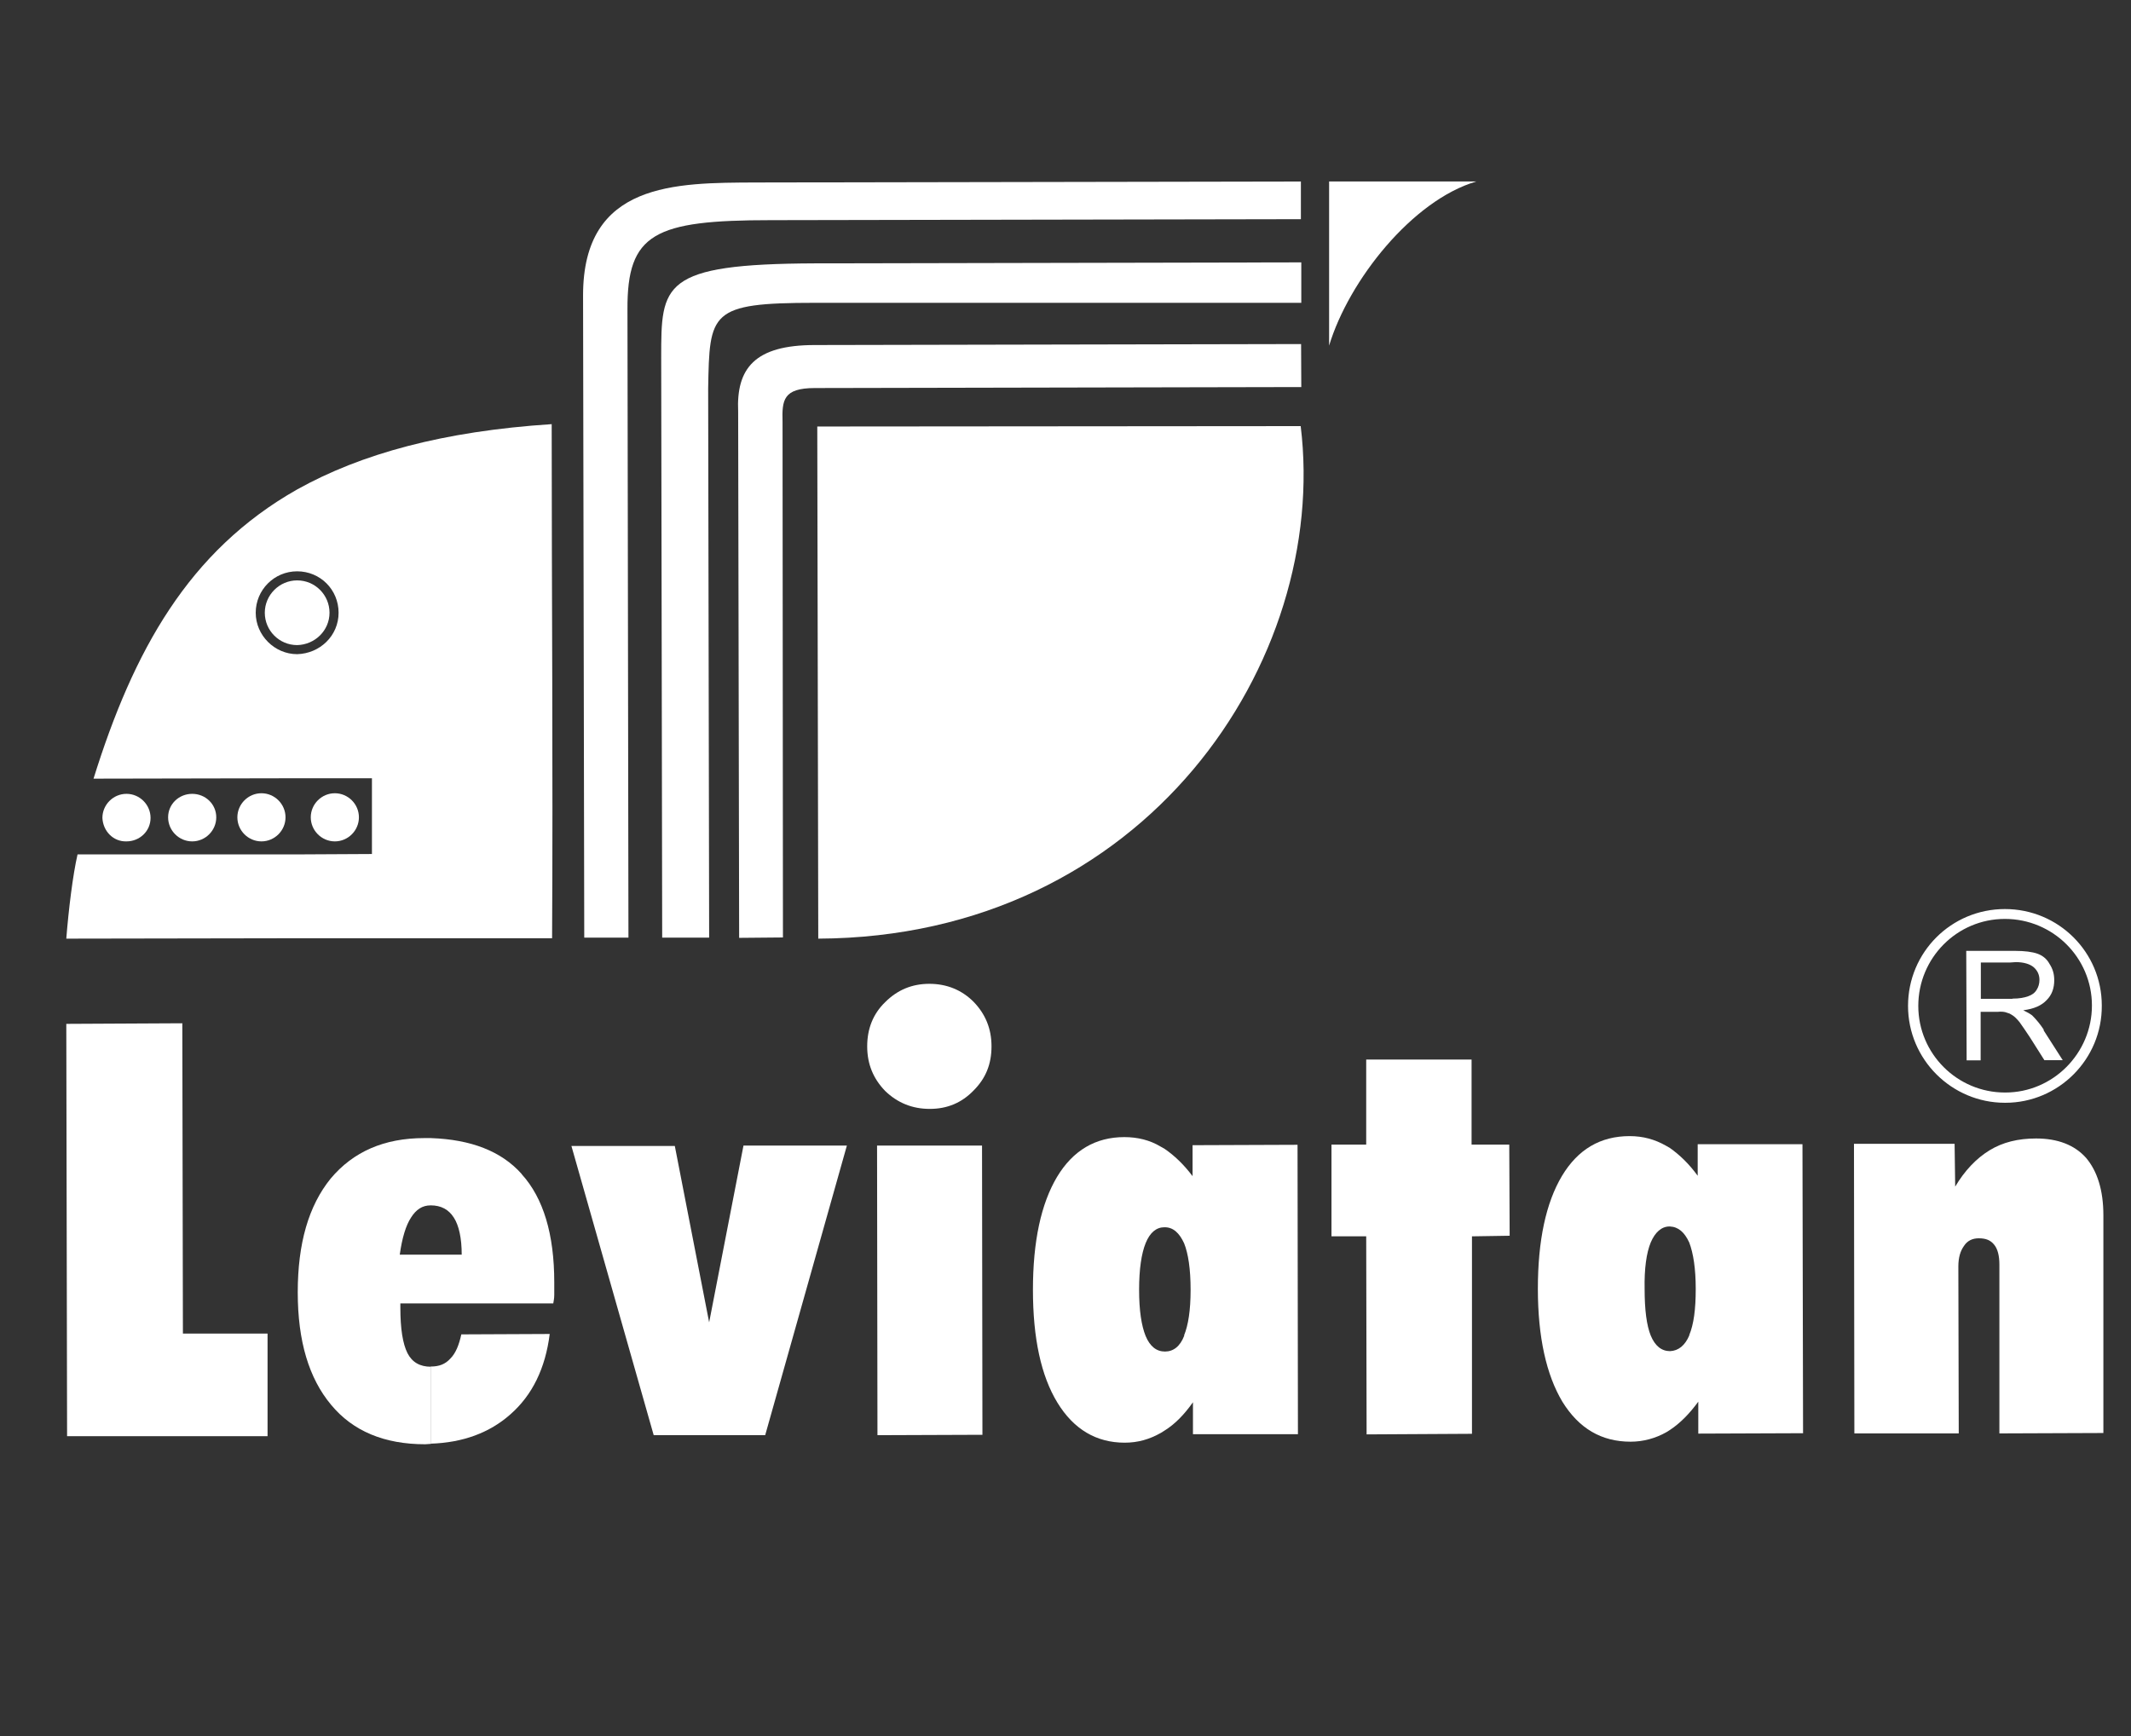
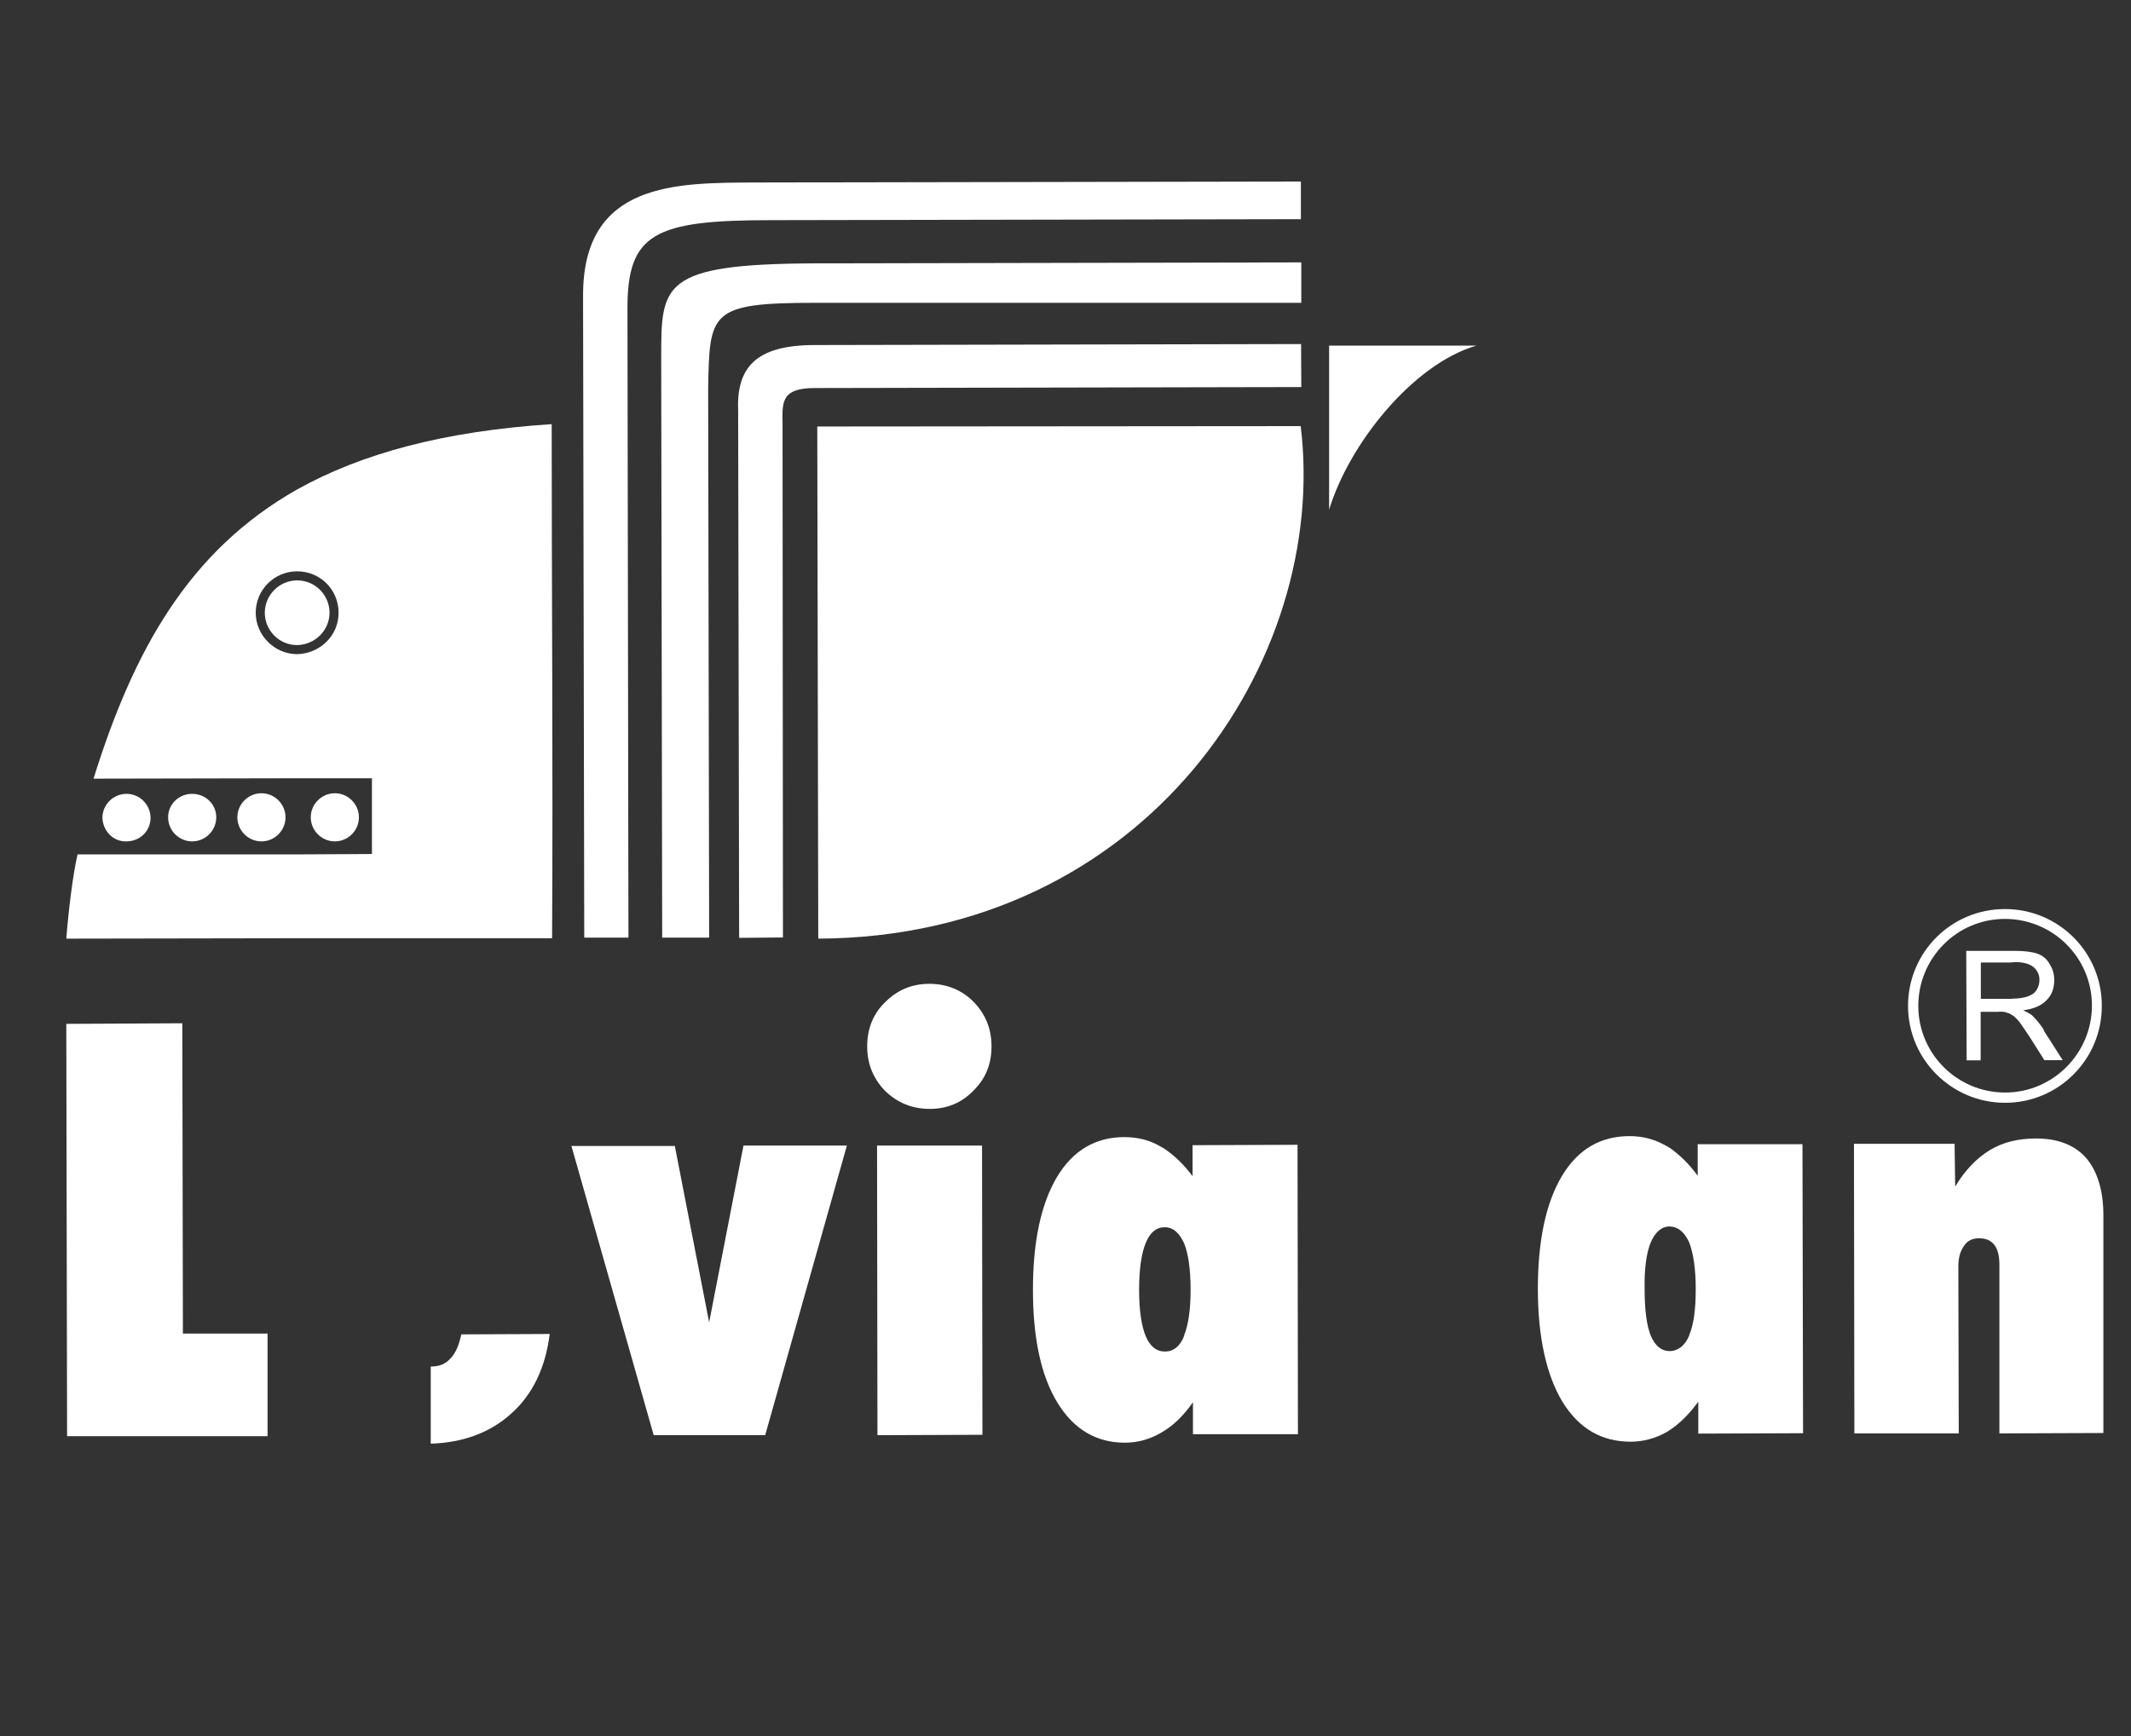
<svg xmlns="http://www.w3.org/2000/svg" version="1.1" width="108" height="88" viewBox="0 0 108 88">
  <rect x="0" y="0" width="108" height="88" fill="#333333" stroke="none" />
  <defs>
    <style>
      .st0 {
        fill: #fff;
      }
    </style>
  </defs>
  <path class="st0" d="M93.98,72.66l-.02-14.68h5.1l.03,2.17c.48-.81,1.07-1.43,1.74-1.84.67-.41,1.45-.6,2.36-.6,1.1,0,1.95.33,2.53.98.57.67.88,1.64.88,2.91v11.04l-5.27.02v-8.56c0-.45-.09-.79-.26-1-.19-.24-.43-.33-.79-.33-.31,0-.57.12-.74.38-.19.26-.29.6-.29,1.05l.02,8.46h-5.29Z" />
  <path class="st0" d="M91.38,72.66l-.03-14.66h-5.31v1.6c-.45-.62-.93-1.07-1.41-1.41l-.21-.12c-.55-.31-1.14-.48-1.83-.48-1.48,0-2.62.67-3.43,2.02-.81,1.36-1.22,3.27-1.22,5.72s.43,4.36,1.24,5.72c.84,1.36,1.98,2.03,3.46,2.03.64,0,1.26-.17,1.81-.48l.19-.12c.5-.33.98-.81,1.43-1.43v1.62l5.32-.02ZM85.62,67.68c-.22.52-.55.79-.98.81-.43,0-.76-.26-.98-.79-.21-.52-.31-1.31-.31-2.36-.02-1.02.09-1.83.31-2.36.22-.52.55-.81.95-.81h.02c.43.02.74.29.98.81.21.55.33,1.33.33,2.36s-.1,1.79-.33,2.34Z" />
-   <polygon class="st0" points="69.26 72.71 69.24 62.67 67.48 62.67 67.48 58.02 69.24 58.02 69.24 53.71 74.58 53.71 74.58 58.02 76.49 58.02 76.51 62.64 74.6 62.67 74.6 72.68 69.26 72.71" />
  <path class="st0" d="M65.78,72.71l-.02-14.68-5.32.02v1.57c-.45-.6-.93-1.05-1.41-1.38l-.21-.12c-.55-.33-1.17-.48-1.84-.48-1.45,0-2.6.67-3.41,2.02-.81,1.36-1.22,3.27-1.22,5.72s.41,4.36,1.24,5.72c.83,1.36,1.98,2.03,3.41,2.03.67,0,1.26-.17,1.84-.5l.19-.12c.5-.31.98-.79,1.43-1.43v1.62h5.32ZM60.02,67.7c-.21.55-.55.81-.98.81s-.76-.26-.98-.79c-.21-.52-.33-1.29-.33-2.34s.12-1.84.33-2.36c.22-.55.55-.81.95-.81h.02c.43,0,.74.29.98.81.21.52.33,1.31.33,2.36s-.12,1.79-.33,2.31Z" />
  <path class="st0" d="M21.83,73.18v-3.91c.43,0,.74-.12,1-.41.26-.26.43-.67.55-1.22l4.48-.02c-.22,1.74-.88,3.1-2,4.08-1.05.93-2.41,1.43-4.03,1.48" />
  <polygon class="st0" points="28.96 58.09 34.2 58.09 35.94 67.03 37.68 58.07 42.92 58.07 38.78 72.75 33.13 72.75 28.96 58.09" />
  <path class="st0" d="M43.95,53.04c0-.88.29-1.64.91-2.24.62-.62,1.36-.93,2.24-.93s1.64.31,2.24.91c.6.62.91,1.36.91,2.26s-.29,1.62-.91,2.24c-.6.62-1.33.93-2.22.93s-1.64-.31-2.26-.91c-.6-.62-.91-1.36-.91-2.26" />
  <polygon class="st0" points="44.47 72.75 44.45 58.07 49.77 58.07 49.79 72.73 44.47 72.75" />
  <polygon class="st0" points="3.4 72.8 3.36 51.9 9.24 51.87 9.27 67.6 13.56 67.6 13.56 72.8 3.4 72.8" />
-   <path class="st0" d="M26.43,59.5c-1.02-1.14-2.55-1.74-4.6-1.81h-.33c-2.03,0-3.6.69-4.74,2.05-1.12,1.38-1.67,3.29-1.67,5.77s.57,4.36,1.69,5.7c1.1,1.33,2.69,2,4.77,2,.1,0,.19-.02.29-.02v-3.91c-.55,0-.95-.22-1.19-.69-.24-.48-.36-1.24-.36-2.31v-.21h7.75c.02-.12.05-.26.05-.43v-.64c0-2.43-.55-4.27-1.65-5.48ZM21.83,63.6h-1.57c.12-.86.31-1.48.57-1.88.26-.41.57-.62,1-.62.52,0,.91.21,1.17.62.26.4.4,1.05.4,1.88h-1.57Z" />
  <path class="st0" d="M29.55,14.97c0-5.75,4.7-5.7,8.73-5.72l27.65-.05v1.91l-26.86.05c-5.91,0-7.29.67-7.27,4.53l.05,31.84h-2.24" />
  <path class="st0" d="M35.89,19.69l.05,27.84h-2.38l-.05-29.41c0-3.7,0-4.74,7.79-4.77l24.65-.05v2.05h-24.65c-5.34,0-5.34.48-5.41,4.34" />
  <path class="st0" d="M65.95,19.62l-24.65.05c-1.62,0-1.67.62-1.64,1.72l.02,26.13-2.22.02-.05-26.67c-.1-2.19.83-3.38,3.88-3.38l24.65-.05" />
  <path class="st0" d="M41.47,47.58l-.05-25.96,24.5-.02c1.45,11.87-7.84,25.91-24.46,25.98" />
-   <path class="st0" d="M67.36,17.52v-8.32h7.46c-3.24.95-6.46,5.01-7.46,8.32" />
+   <path class="st0" d="M67.36,17.52h7.46c-3.24.95-6.46,5.01-7.46,8.32" />
  <path class="st0" d="M6.41,40.24c.67,0,1.22.55,1.22,1.22s-.55,1.19-1.22,1.19c-.67.02-1.19-.52-1.22-1.19,0-.67.55-1.22,1.22-1.22" />
  <path class="st0" d="M9.74,40.24c.67,0,1.22.52,1.22,1.19s-.55,1.22-1.22,1.22-1.22-.55-1.22-1.22.55-1.19,1.22-1.19" />
  <path class="st0" d="M13.25,40.21c.67,0,1.22.55,1.22,1.22s-.55,1.22-1.22,1.22-1.22-.55-1.22-1.22.55-1.22,1.22-1.22" />
  <path class="st0" d="M16.97,40.21c.67,0,1.22.55,1.22,1.22s-.55,1.22-1.22,1.22-1.22-.55-1.22-1.22.55-1.22,1.22-1.22" />
  <path class="st0" d="M15.06,29.42c.91,0,1.64.74,1.64,1.64s-.74,1.62-1.64,1.64c-.91,0-1.64-.74-1.64-1.64s.74-1.64,1.64-1.64" />
  <path class="st0" d="M103.59,52.21c-.19-.29-.38-.52-.6-.74-.09-.07-.26-.17-.45-.26.55-.07.93-.24,1.19-.52.26-.26.38-.6.38-1,0-.31-.07-.57-.24-.83-.14-.26-.36-.43-.62-.52-.26-.09-.64-.14-1.12-.14h-2.48l.02,5.55h.71v-2.46h.86c.19-.02.33,0,.4.02l.21.07.12.07c.12.07.24.19.38.36.14.19.31.45.52.76l.74,1.17h.93l-.98-1.53ZM101.99,50.63h-1.6v-1.84h1.48l.29-.02c.41,0,.72.1.91.26.19.17.29.38.29.64,0,.19-.05.36-.14.5-.1.17-.24.26-.43.33-.19.07-.45.12-.79.12Z" />
  <path class="st0" d="M101.61,46.08c2.72,0,4.91,2.19,4.91,4.89.02,2.72-2.19,4.93-4.89,4.93h-.02v-.52h.02c2.41,0,4.39-1.98,4.39-4.41s-1.98-4.39-4.41-4.39v-.5ZM101.61,46.08v.5c-2.43,0-4.39,1.98-4.39,4.41s1.98,4.39,4.39,4.39v.52c-2.69,0-4.91-2.19-4.91-4.91s2.19-4.91,4.91-4.91" />
  <path class="st0" d="M27.96,21.5c-5.51.36-9.65,1.5-12.9,3.31-5.51,3.12-8.3,8.18-10.32,14.66l10.32-.02h3.79v3.84l-3.79.02H3.93c-.24,1.05-.45,2.76-.57,4.27l11.7-.02h12.92c.05-8.65-.02-17.45-.02-26.05ZM15.06,33.16c-1.14,0-2.1-.95-2.1-2.1s.93-2.1,2.1-2.1,2.1.93,2.1,2.1-.95,2.07-2.1,2.1Z" />
</svg>